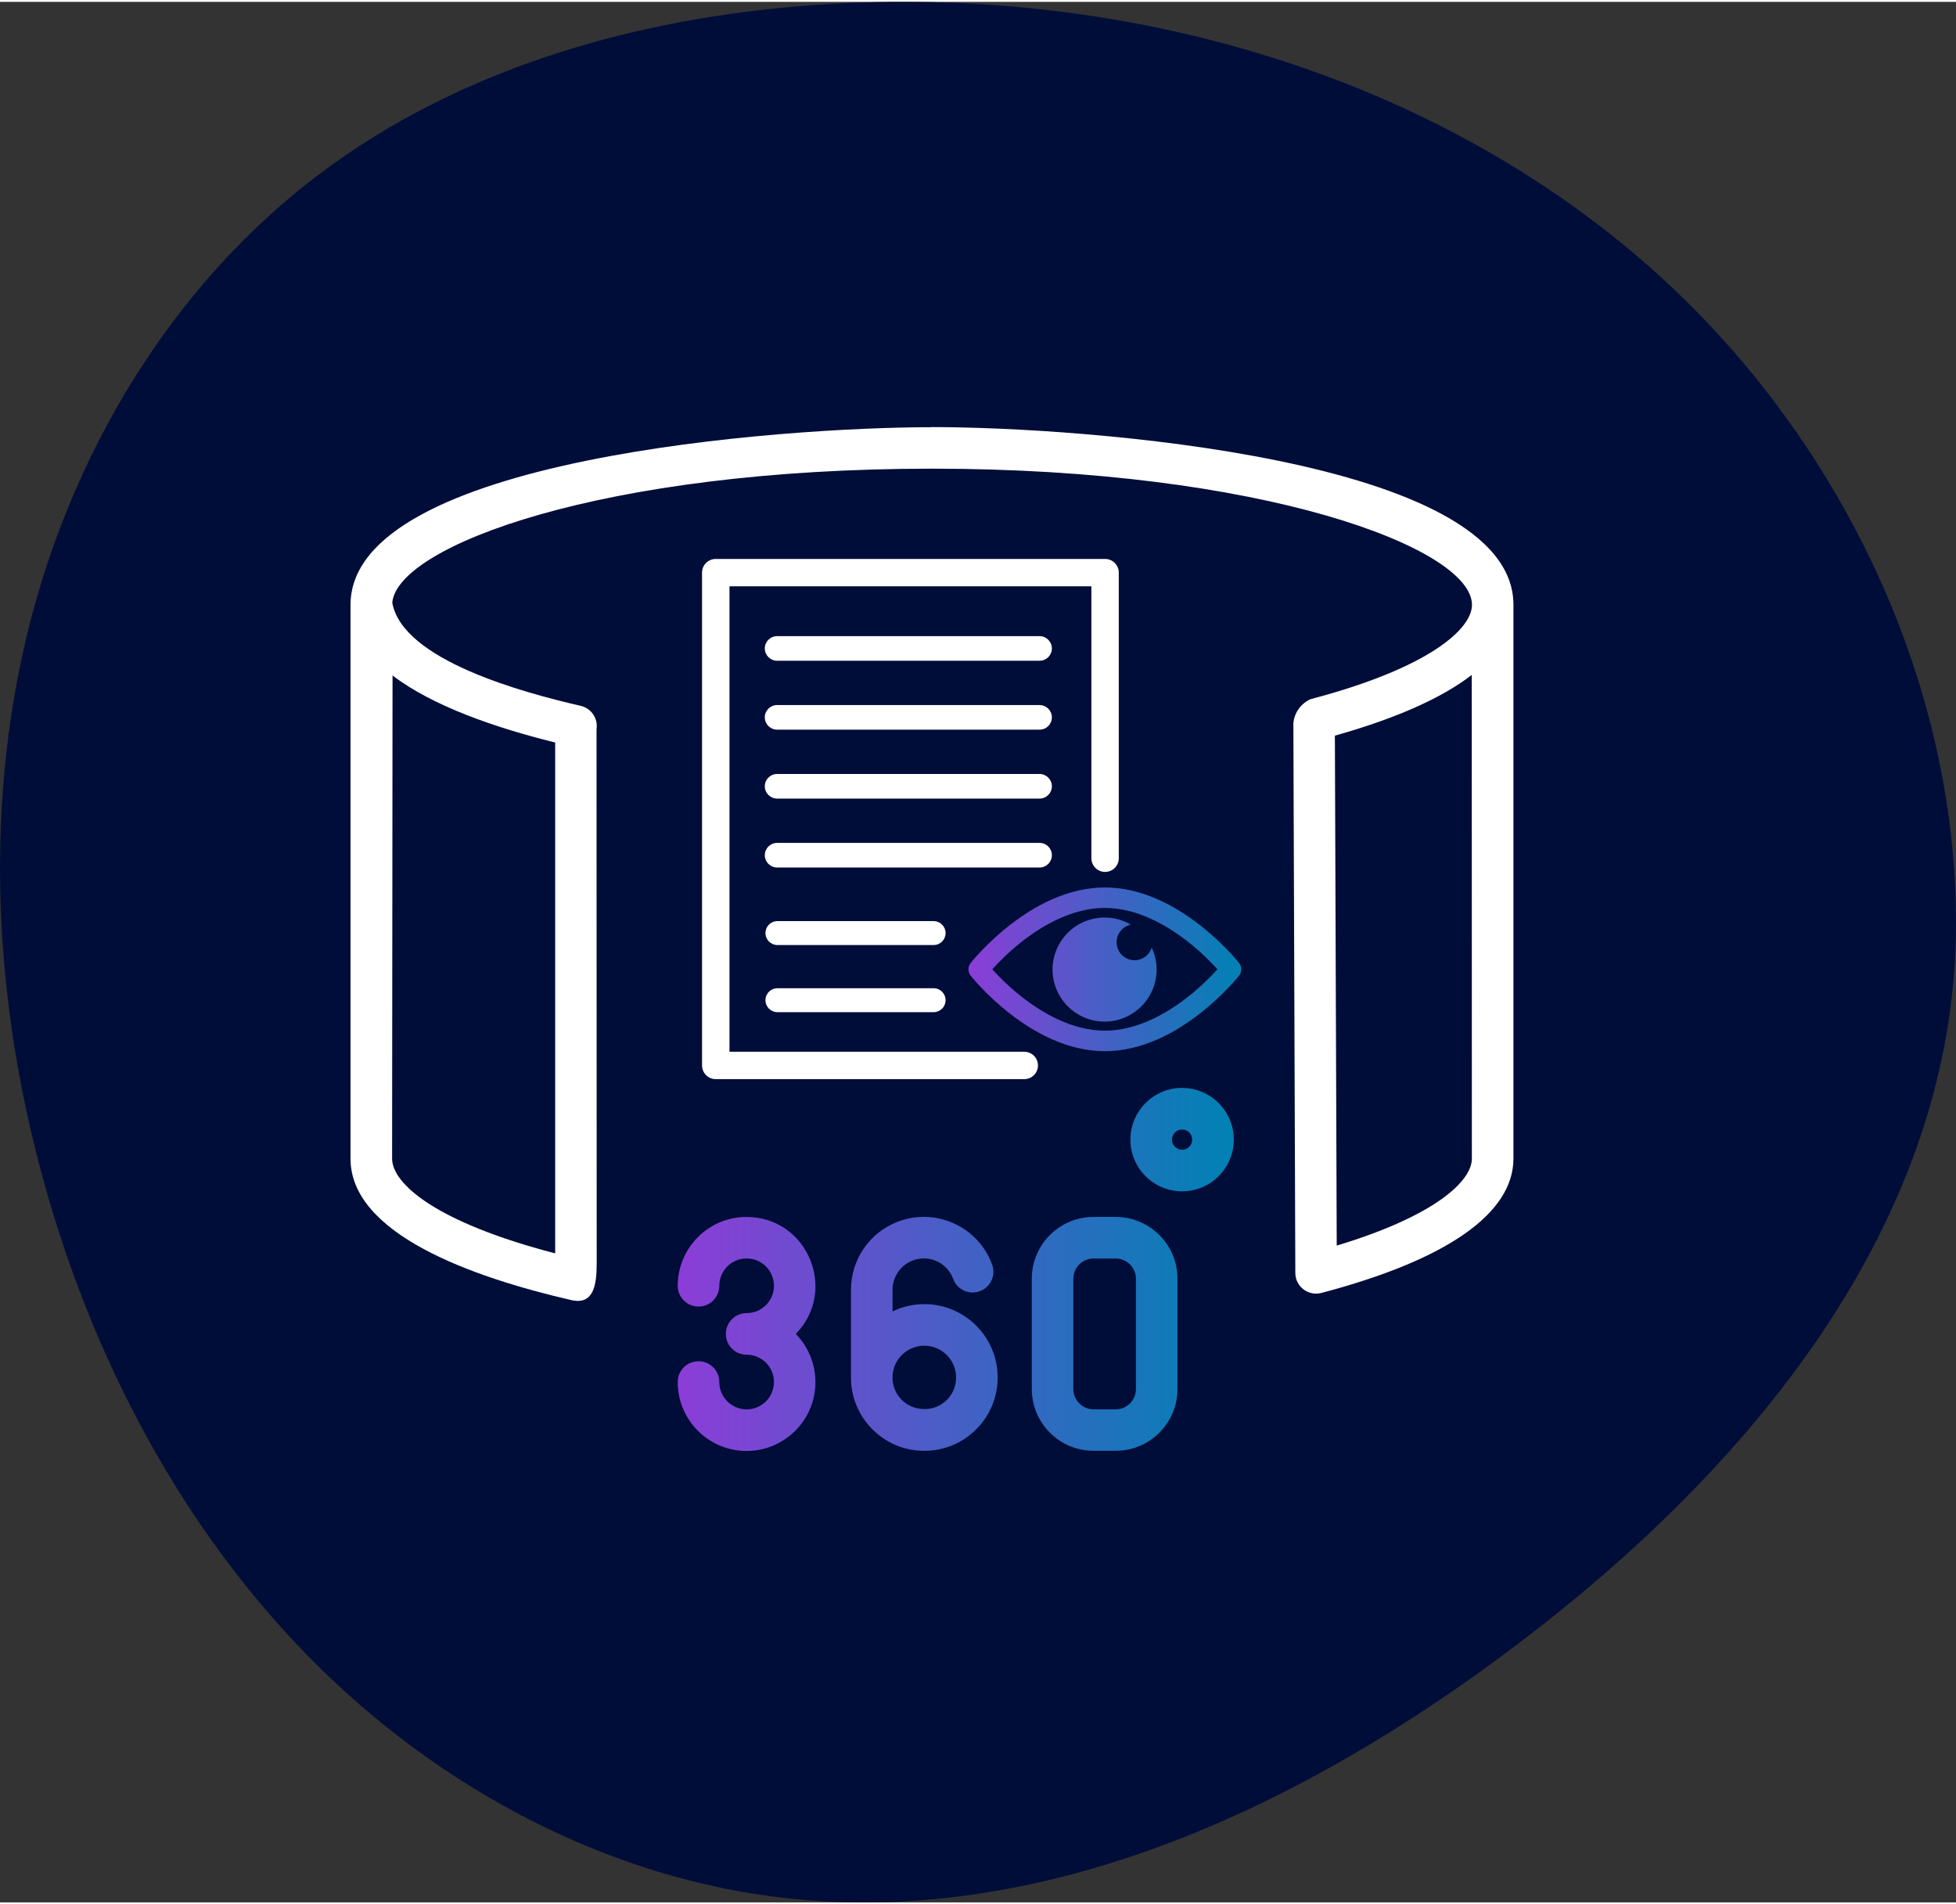
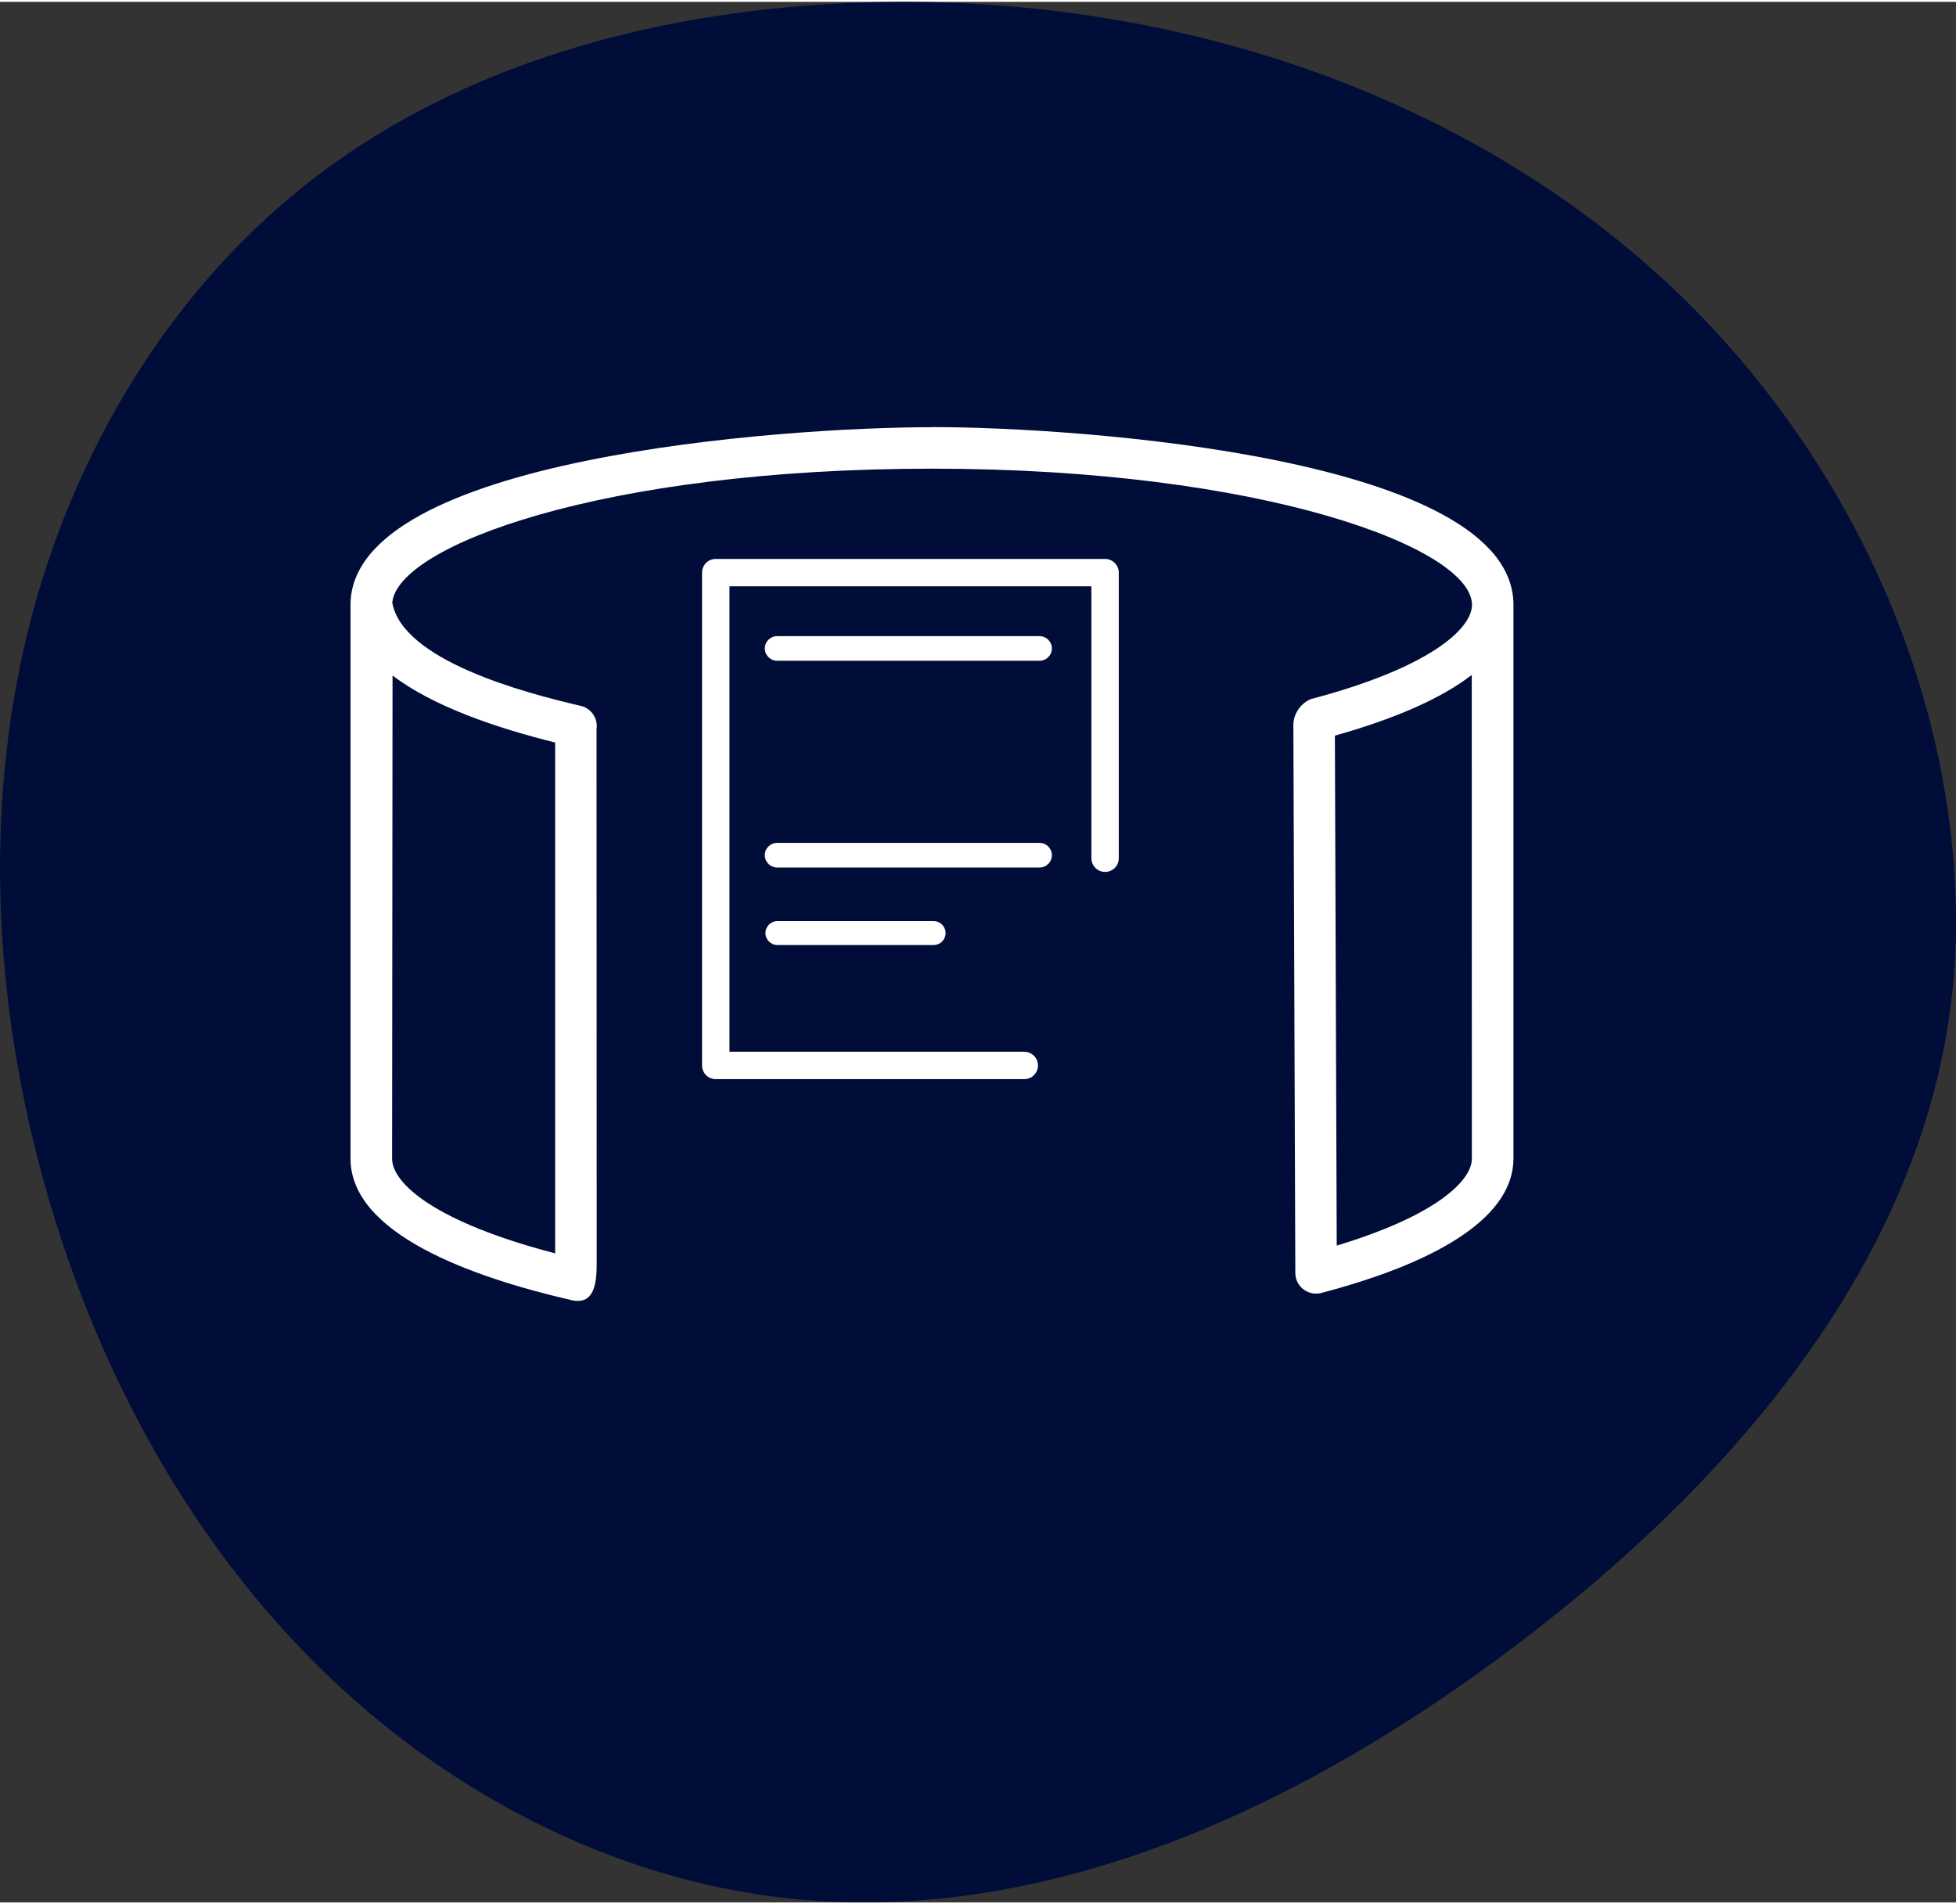
<svg xmlns="http://www.w3.org/2000/svg" xmlns:xlink="http://www.w3.org/1999/xlink" id="Icons_dark" viewBox="0 0 350 340" width="150" height="146">
  <rect x="0" y="0" width="350" height="340" fill="#333333" stroke="none" />
  <defs>
    <style>
      .cls-1 {
        fill: url(#Icon_highlight);
      }

      .cls-2 {
        fill: #fff;
      }

      .cls-3 {
        fill: #000d39;
      }

      .cls-4 {
        fill: url(#Icon_highlight-2);
      }
    </style>
    <linearGradient id="Icon_highlight" data-name="Icon highlight" x1="121.27" y1="226.76" x2="220.76" y2="226.76" gradientUnits="userSpaceOnUse">
      <stop offset="0" stop-color="#8c3dd7" />
      <stop offset="1" stop-color="#0082b4" />
    </linearGradient>
    <linearGradient id="Icon_highlight-2" data-name="Icon highlight" x1="173.29" y1="173.08" x2="222.11" y2="173.08" xlink:href="#Icon_highlight" />
  </defs>
  <g id="_360_view" data-name="360 view">
    <g id="Layer_1" data-name="Layer 1">
      <path id="Vector" class="cls-3" d="M340.77,114.07c5.9,16.11,9.18,33.14,9.23,50.32.16,54.42-37.56,98.41-78.33,129.32-37.58,28.49-83.3,50.5-130.22,45.61-32.34-3.37-62.85-19.62-85.88-42.94-23.03-23.32-38.83-53.35-47.64-85.01C-.99,179.35-2.92,145.09,4.91,112.91c7.84-32.17,25.8-62.1,52-81.92C83.26,11.05,116.54,2.11,149.52.33c51.31-2.76,104.58,11.87,143.93,45.59,21.06,18.05,37.69,41.88,47.32,68.15Z" />
    </g>
    <g>
      <g id="_360_image_icon" data-name="360 image icon">
        <g id="line">
          <g id="_360_image_icon-2" data-name="360 image icon">
            <g id="line-2" data-name="line">
              <path class="cls-2" d="M166.77,76.09c-26.51,0-104.05,5.47-104.05,31.79v99.06s0,0,0,0h0c0,13.4,21.49,21.16,39.51,25.31,4.01.92,4.54-2.73,4.54-6.55l-.03-95.56c.3-1.93-.93-3.76-2.83-4.2-10.21-2.35-31.88-8.15-33.72-18.46.92-10.14,37.49-23.97,96.59-23.97s96.61,14.19,96.61,24.36c0,4.28-7.55,11.26-28.83,16.86-1.77.76-2.98,2.44-3.13,4.36l.35,98.3c0,2.05,1.68,3.71,3.74,3.7.31,0,.62-.04.92-.12,22.48-5.92,34.37-14.23,34.37-24.05h0s0-99.06,0-99.06c0-26.32-77.54-31.79-104.05-31.79ZM70.23,120.5c7.2,5.51,18.51,9.38,29.11,12v91.39c-21.43-5.57-29.18-12.5-29.18-16.95l.08-86.44ZM239.19,222.49l-.33-91.22c10.91-3.06,19.13-6.72,24.49-10.86l.02,86.54c0,3.95-6.45,10.2-24.18,15.55Z" />
            </g>
          </g>
        </g>
      </g>
      <g id="view_document_read_file_icon_vector" data-name="view document, read file icon vector">
        <g>
          <path class="cls-2" d="M183.28,187.82h-52.75v-83.27h64.76v48.65c0,1.35,1.09,2.45,2.45,2.45s2.45-1.09,2.45-2.45v-51.09c0-1.35-1.09-2.45-2.45-2.45h-69.67c-1.35,0-2.45,1.09-2.45,2.45v88.16c0,1.35,1.09,2.45,2.45,2.45h55.21c1.35,0,2.45-1.09,2.45-2.45s-1.1-2.44-2.45-2.44Z" />
          <path class="cls-2" d="M186.02,113.47h-46.97c-1.22,0-2.2.99-2.2,2.2s.99,2.2,2.2,2.2h46.97c1.22,0,2.2-.99,2.2-2.2s-.99-2.2-2.2-2.2Z" />
-           <path class="cls-2" d="M186.02,125.8h-46.97c-1.22,0-2.2.99-2.2,2.2s.99,2.2,2.2,2.2h46.97c1.22,0,2.2-.99,2.2-2.2s-.99-2.2-2.2-2.2Z" />
-           <path class="cls-2" d="M186.02,138.13h-46.97c-1.22,0-2.2.99-2.2,2.2s.99,2.2,2.2,2.2h46.97c1.22,0,2.2-.99,2.2-2.2s-.99-2.2-2.2-2.2Z" />
-           <path class="cls-2" d="M188.22,152.66c0-1.22-.99-2.2-2.2-2.2h-46.97c-1.22,0-2.2.99-2.2,2.2s.99,2.2,2.2,2.2h46.97c1.22,0,2.2-.99,2.2-2.2Z" />
+           <path class="cls-2" d="M188.22,152.66c0-1.22-.99-2.2-2.2-2.2h-46.97c-1.22,0-2.2.99-2.2,2.2s.99,2.2,2.2,2.2h46.97c1.22,0,2.2-.99,2.2-2.2" />
          <path class="cls-2" d="M167.06,164.45h-27.95c-1.19,0-2.14.96-2.14,2.14s.96,2.14,2.14,2.14h27.95c1.19,0,2.14-.96,2.14-2.14s-.96-2.14-2.14-2.14Z" />
-           <path class="cls-2" d="M167.06,176.46h-27.95c-1.19,0-2.14.96-2.14,2.14s.96,2.14,2.14,2.14h27.95c1.19,0,2.14-.96,2.14-2.14s-.96-2.14-2.14-2.14Z" />
        </g>
      </g>
-       <path class="cls-1" d="M133.59,217.37c-6.8,0-12.31,5.52-12.32,12.32,0,2.05,1.66,3.72,3.72,3.72s3.72-1.66,3.72-3.72c0-2.7,2.19-4.89,4.89-4.89s4.89,2.19,4.89,4.89c0,2.7-2.19,4.89-4.89,4.89-2.05,0-3.72,1.66-3.72,3.72s1.66,3.72,3.72,3.72c2.7,0,4.89,2.19,4.89,4.89,0,2.7-2.19,4.89-4.89,4.89-2.7,0-4.89-2.19-4.89-4.89,0-2.05-1.66-3.72-3.72-3.72s-3.72,1.66-3.72,3.72c0,6.8,5.5,12.33,12.31,12.33,6.8,0,12.33-5.5,12.33-12.31,0-3.23-1.26-6.32-3.51-8.63,7.57-7.75,2.12-20.92-8.81-20.92ZM165.4,232.97c-1.97,0-3.92.44-5.69,1.3v-3.87c0-3.09,2.51-5.6,5.6-5.6,2.35,0,4.44,1.46,5.25,3.66.71,1.93,2.84,2.91,4.77,2.2,1.93-.71,2.91-2.84,2.2-4.77h0c-2.49-6.76-9.98-10.21-16.74-7.72-5.12,1.89-8.52,6.77-8.52,12.23v15.73c.02,7.25,5.91,13.11,13.16,13.09,7.25-.02,13.11-5.91,13.09-13.16-.02-7.23-5.89-13.09-13.13-13.09h0ZM165.3,251.73c-3.1,0-5.61-2.53-5.6-5.63,0,0,0,0,0,0,0-3.14,2.55-5.69,5.69-5.69s5.69,2.55,5.69,5.69c.02,3.1-2.48,5.62-5.58,5.64-.07,0-.14,0-.21,0ZM199.64,217.37h-3.96c-6.1,0-11.05,4.95-11.05,11.05v19.74c0,6.1,4.95,11.05,11.05,11.05h3.96c6.1,0,11.05-4.95,11.05-11.05v-19.74c0-6.1-4.95-11.05-11.05-11.05ZM203.26,248.17c0,2-1.62,3.62-3.62,3.62h-3.96c-2,0-3.62-1.62-3.62-3.62v-19.74c0-2,1.62-3.62,3.62-3.62h3.96c2,0,3.62,1.62,3.62,3.62v19.74ZM211.52,194.29c-5.11,0-9.25,4.14-9.25,9.25s4.14,9.25,9.25,9.25,9.25-4.14,9.25-9.25h0c0-5.1-4.14-9.24-9.25-9.25ZM211.52,205.35c-1,0-1.81-.81-1.81-1.81s.81-1.81,1.81-1.81,1.81.81,1.81,1.81h0c0,1-.81,1.81-1.81,1.81h0Z" />
-       <path class="cls-4" d="M221.71,171.94c-.11-.14-2.71-3.42-6.92-6.71-2.49-1.95-5.03-3.52-7.56-4.64-3.22-1.44-6.43-2.16-9.53-2.16s-6.31.73-9.53,2.16c-2.52,1.12-5.07,2.69-7.56,4.64-4.21,3.3-6.81,6.58-6.92,6.71-.53.66-.53,1.61,0,2.27.11.14,2.71,3.42,6.92,6.71,2.49,1.95,5.03,3.52,7.56,4.64,3.22,1.44,6.43,2.16,9.53,2.16s6.31-.73,9.53-2.16c2.52-1.12,5.07-2.69,7.56-4.64,4.21-3.3,6.81-6.58,6.92-6.71.52-.66.52-1.6,0-2.27ZM212.46,178.09c-3.48,2.72-8.87,5.96-14.76,5.96s-11.27-3.25-14.76-5.96c-2.44-1.91-4.33-3.84-5.39-5.02,1.07-1.18,2.95-3.11,5.39-5.02,3.48-2.72,8.87-5.96,14.76-5.96s11.27,3.25,14.76,5.96c2.44,1.91,4.33,3.84,5.39,5.02-1.07,1.18-2.95,3.11-5.39,5.02ZM203.02,171.45c-1.78,0-3.22-1.44-3.22-3.22,0-1.55,1.09-2.84,2.55-3.15-1.38-.81-2.98-1.27-4.7-1.27-5.13,0-9.31,4.18-9.31,9.31s4.18,9.31,9.31,9.31,9.31-4.18,9.31-9.31c0-1.4-.31-2.74-.87-3.93-.41,1.31-1.63,2.26-3.07,2.26Z" />
    </g>
  </g>
</svg>